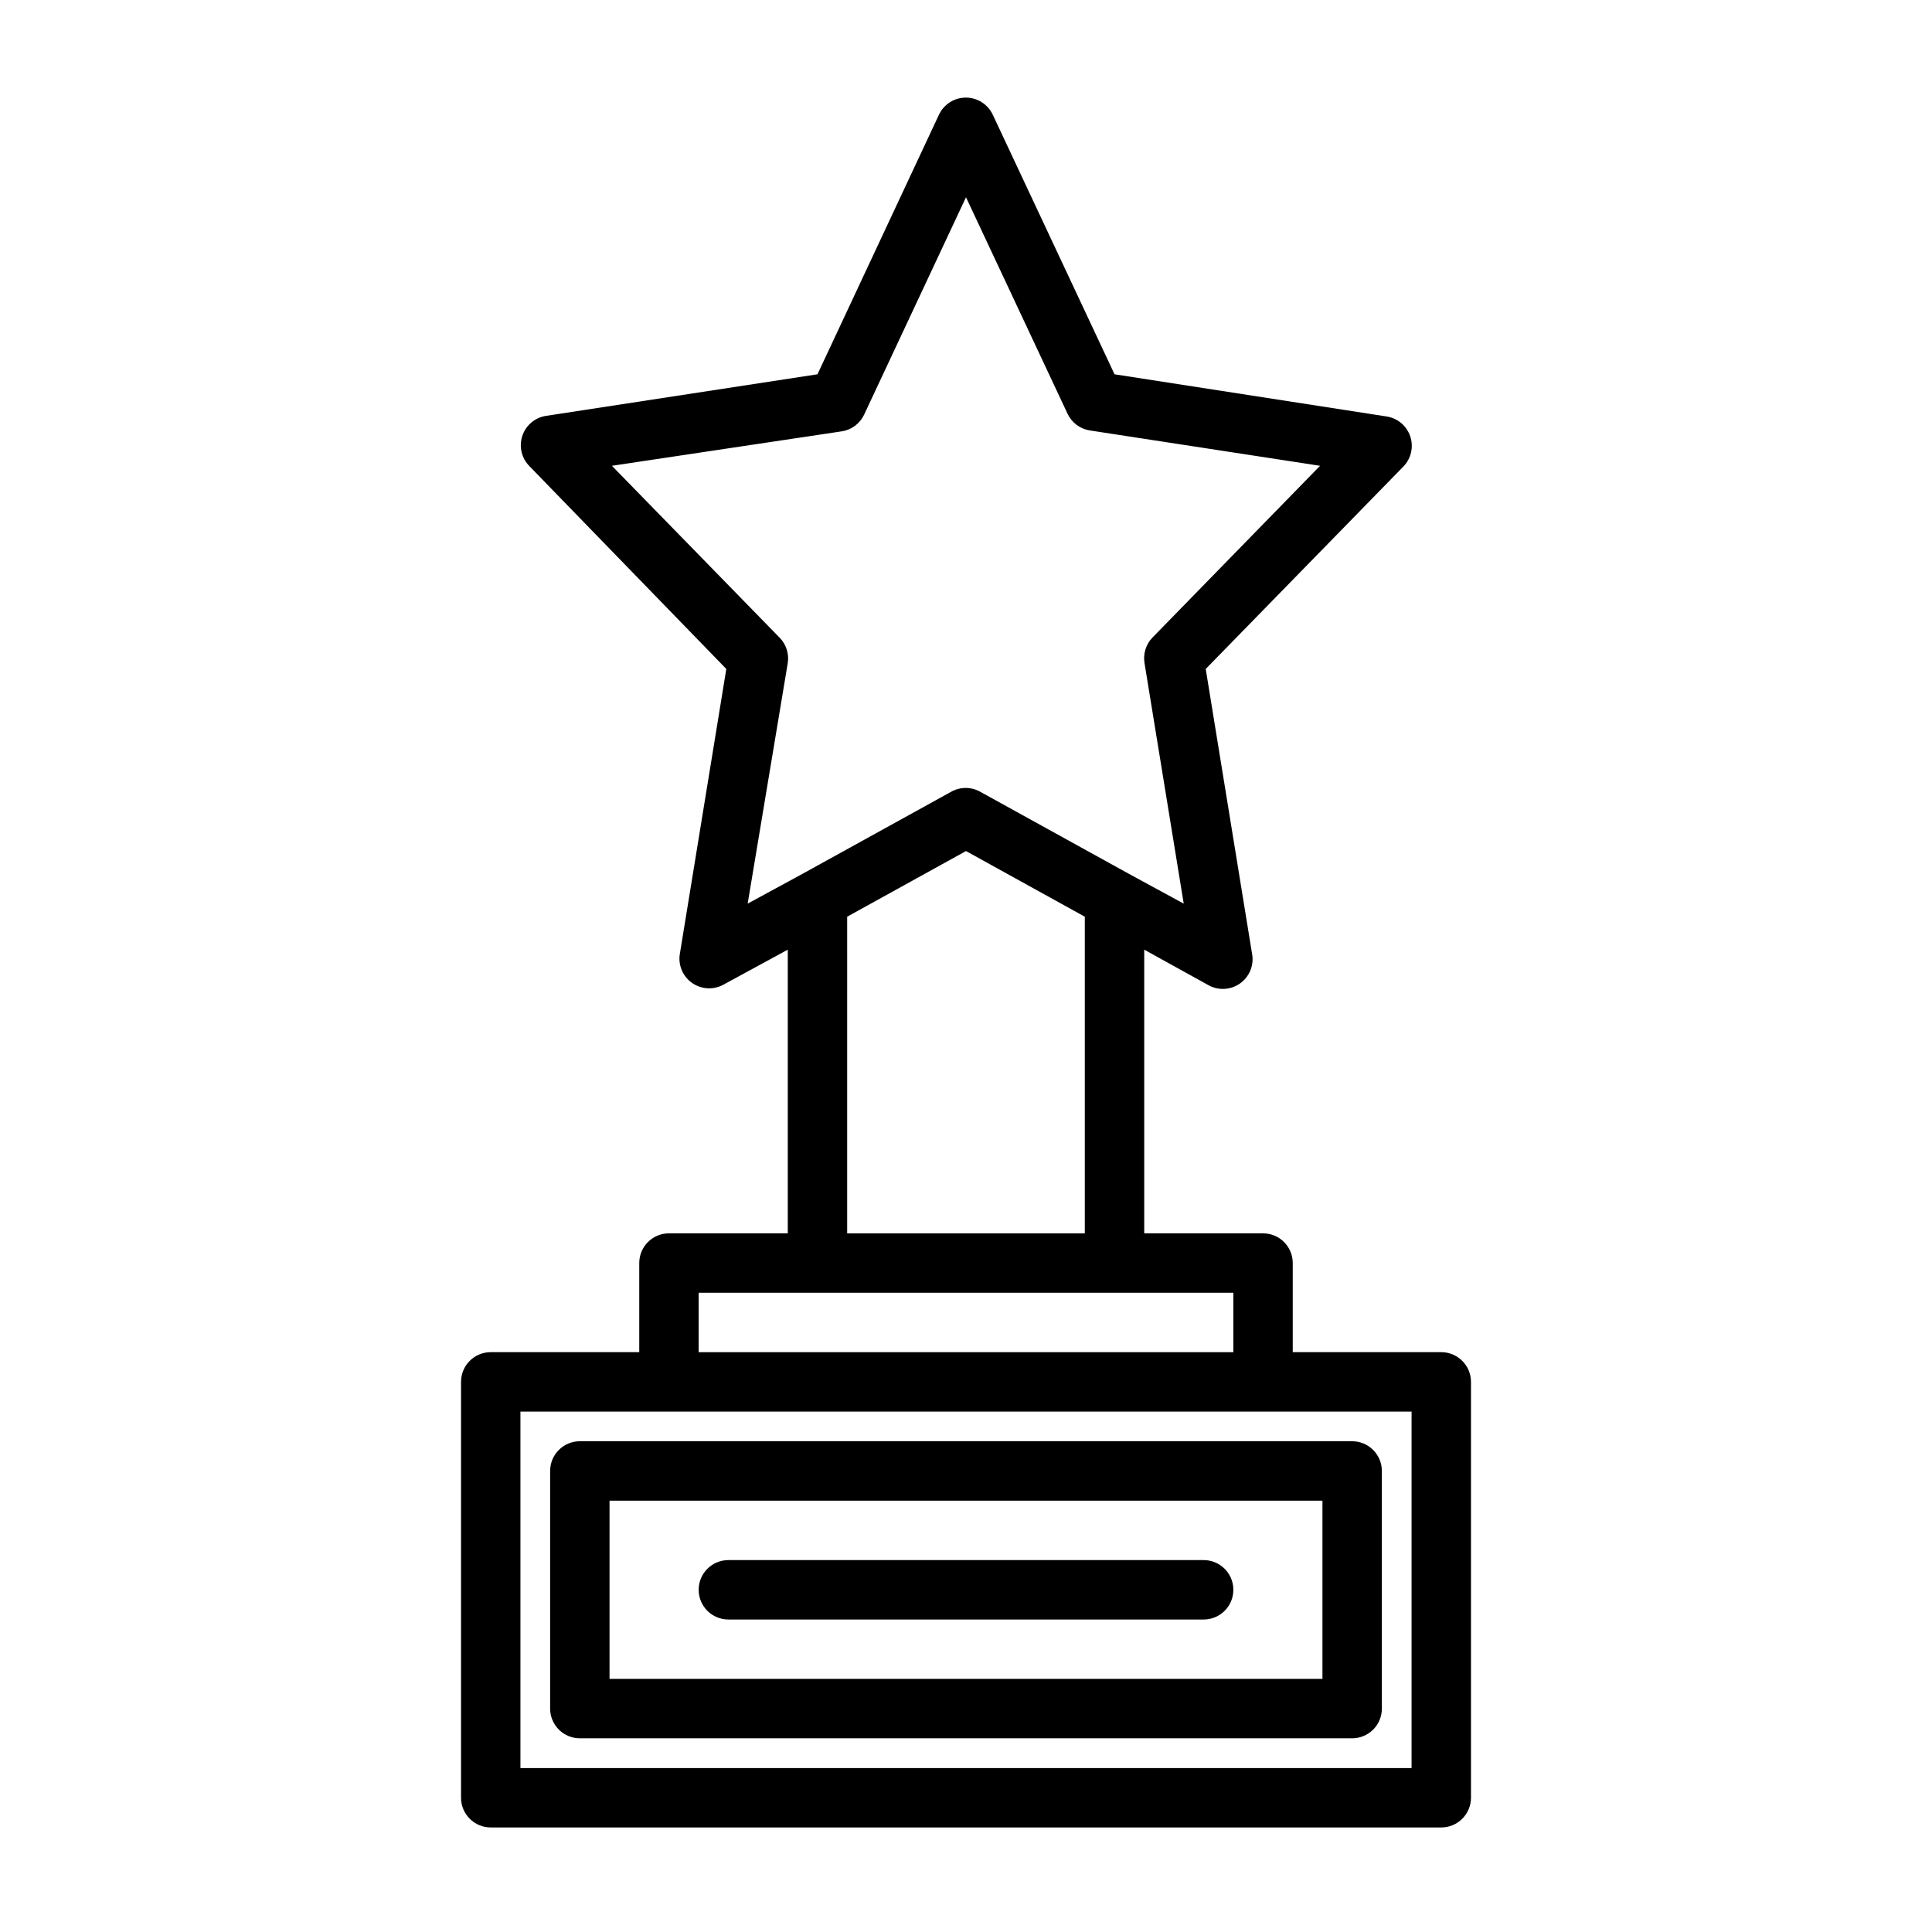
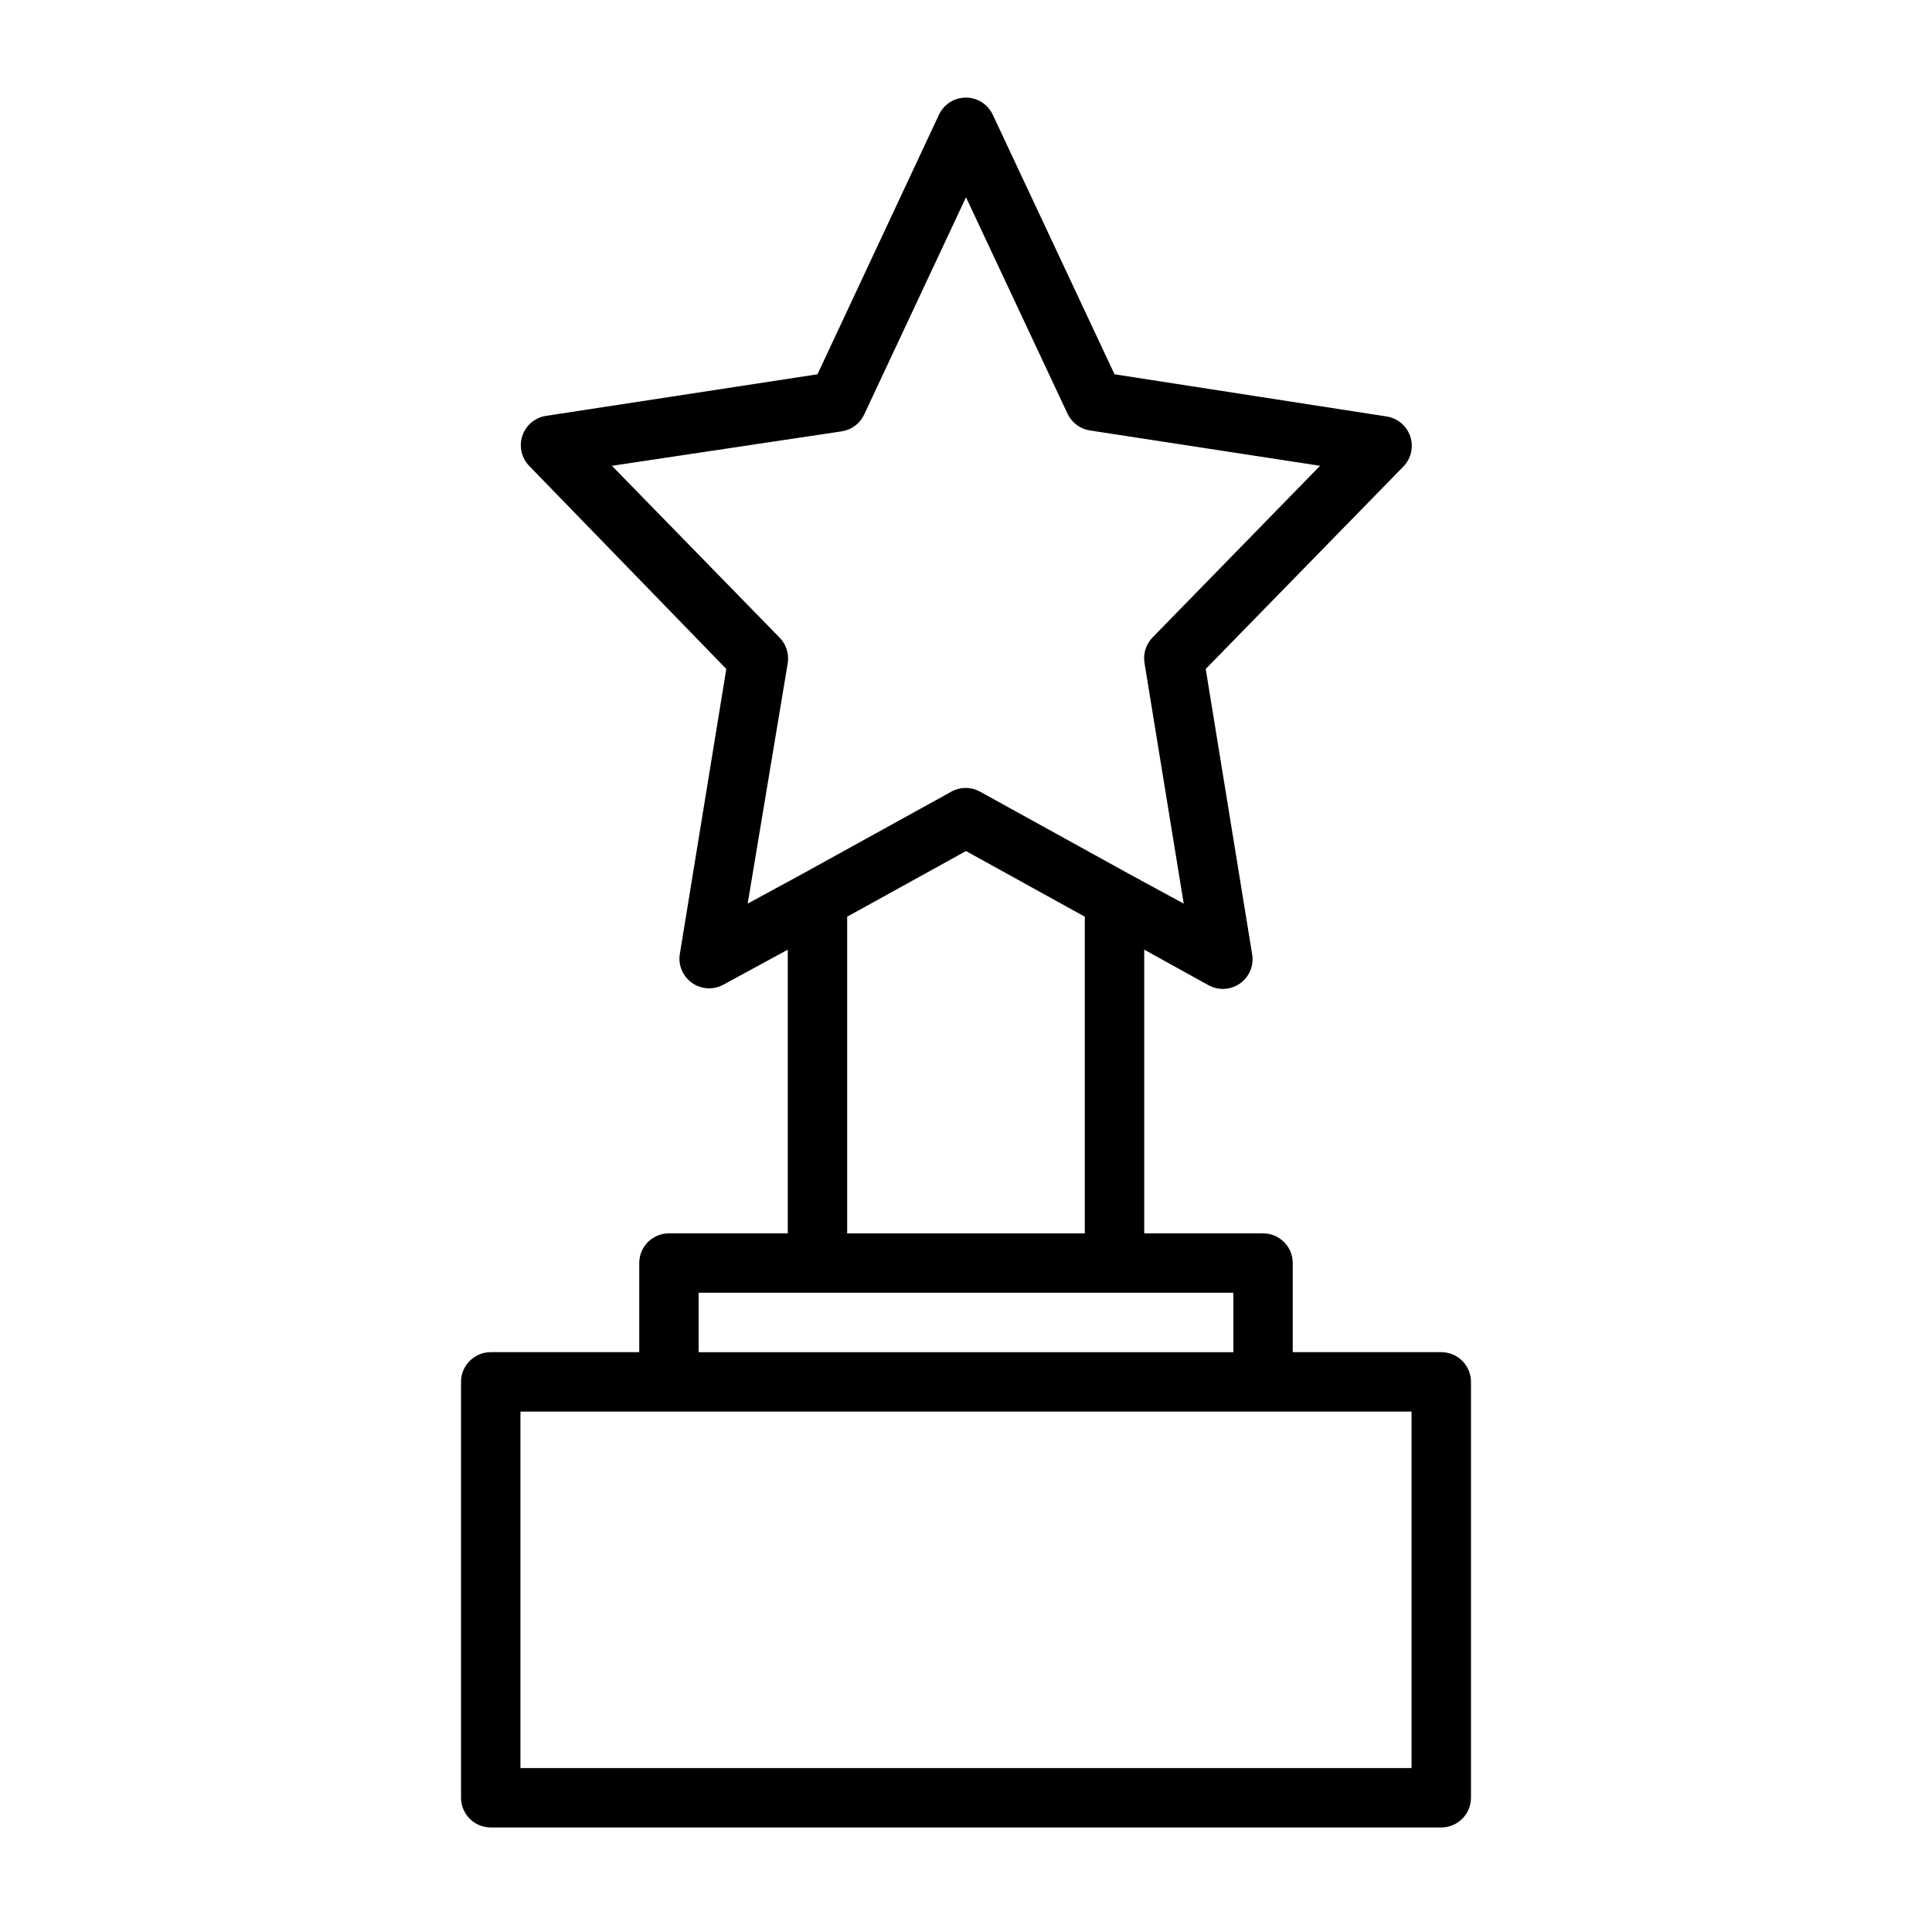
<svg xmlns="http://www.w3.org/2000/svg" fill="#000000" width="800px" height="800px" version="1.1" viewBox="144 144 512 512">
  <g>
-     <path d="m289.79 533.82v62.977c0 2.086 0.832 4.09 2.309 5.566 1.473 1.473 3.477 2.305 5.566 2.305h204.67c2.086 0 4.09-0.832 5.566-2.305 1.477-1.477 2.305-3.481 2.305-5.566v-62.977c0-2.09-0.828-4.09-2.305-5.566-1.477-1.477-3.481-2.309-5.566-2.309h-204.67c-4.348 0-7.875 3.527-7.875 7.875zm15.742 7.871h188.93v47.23h-188.93z" />
-     <path d="m462.98 557.44h-125.95c-4.348 0-7.875 3.527-7.875 7.875s3.527 7.871 7.875 7.871h125.95c4.348 0 7.871-3.523 7.871-7.871s-3.523-7.875-7.871-7.875z" />
    <path d="m321.28 470.85c-4.348 0-7.871 3.523-7.871 7.871v23.617h-39.359c-4.348 0-7.871 3.523-7.871 7.871v110.21c0 2.09 0.828 4.09 2.305 5.566 1.477 1.477 3.477 2.309 5.566 2.309h251.9c2.09 0 4.09-0.832 5.566-2.309 1.477-1.477 2.309-3.477 2.309-5.566v-110.21c0-2.09-0.832-4.09-2.309-5.566s-3.477-2.305-5.566-2.305h-39.359v-23.617c0-2.086-0.828-4.09-2.305-5.566-1.477-1.477-3.481-2.305-5.566-2.305h-31.488v-75.18l17.082 9.445v0.004c2.59 1.406 5.75 1.246 8.188-0.41s3.742-4.539 3.387-7.465l-12.359-75.965 52.348-53.609c2.074-2.106 2.793-5.191 1.863-7.996-0.93-2.809-3.352-4.856-6.273-5.305l-72.105-11.18-32.273-68.801h-0.004c-1.297-2.762-4.074-4.523-7.121-4.523-3.051 0-5.828 1.762-7.125 4.523l-32.199 68.801-71.949 11.02c-2.918 0.453-5.344 2.5-6.273 5.305-0.926 2.805-0.207 5.894 1.867 8l52.191 53.766-12.359 75.809c-0.359 2.926 0.949 5.805 3.387 7.465 2.434 1.656 5.594 1.812 8.184 0.406l17.082-9.289v75.18zm196.8 141.7h-236.16v-94.465h236.16zm-47.23-110.21h-141.7v-15.746h141.7zm-120.29-189.4-44.398-45.5 60.93-9.133c2.578-0.398 4.789-2.051 5.902-4.406l27.004-57.625 26.922 57.387c1.117 2.359 3.328 4.008 5.902 4.41l61.008 9.367-44.398 45.5c-1.742 1.793-2.531 4.305-2.125 6.769l10.391 63.762-14.484-7.871-39.359-21.727c-2.434-1.406-5.438-1.406-7.871 0l-39.359 21.727-14.484 7.871 10.625-63.762c0.387-2.477-0.434-4.992-2.203-6.769zm17.949 73.996 31.488-17.398 31.488 17.398v83.918h-62.977z" />
  </g>
</svg>